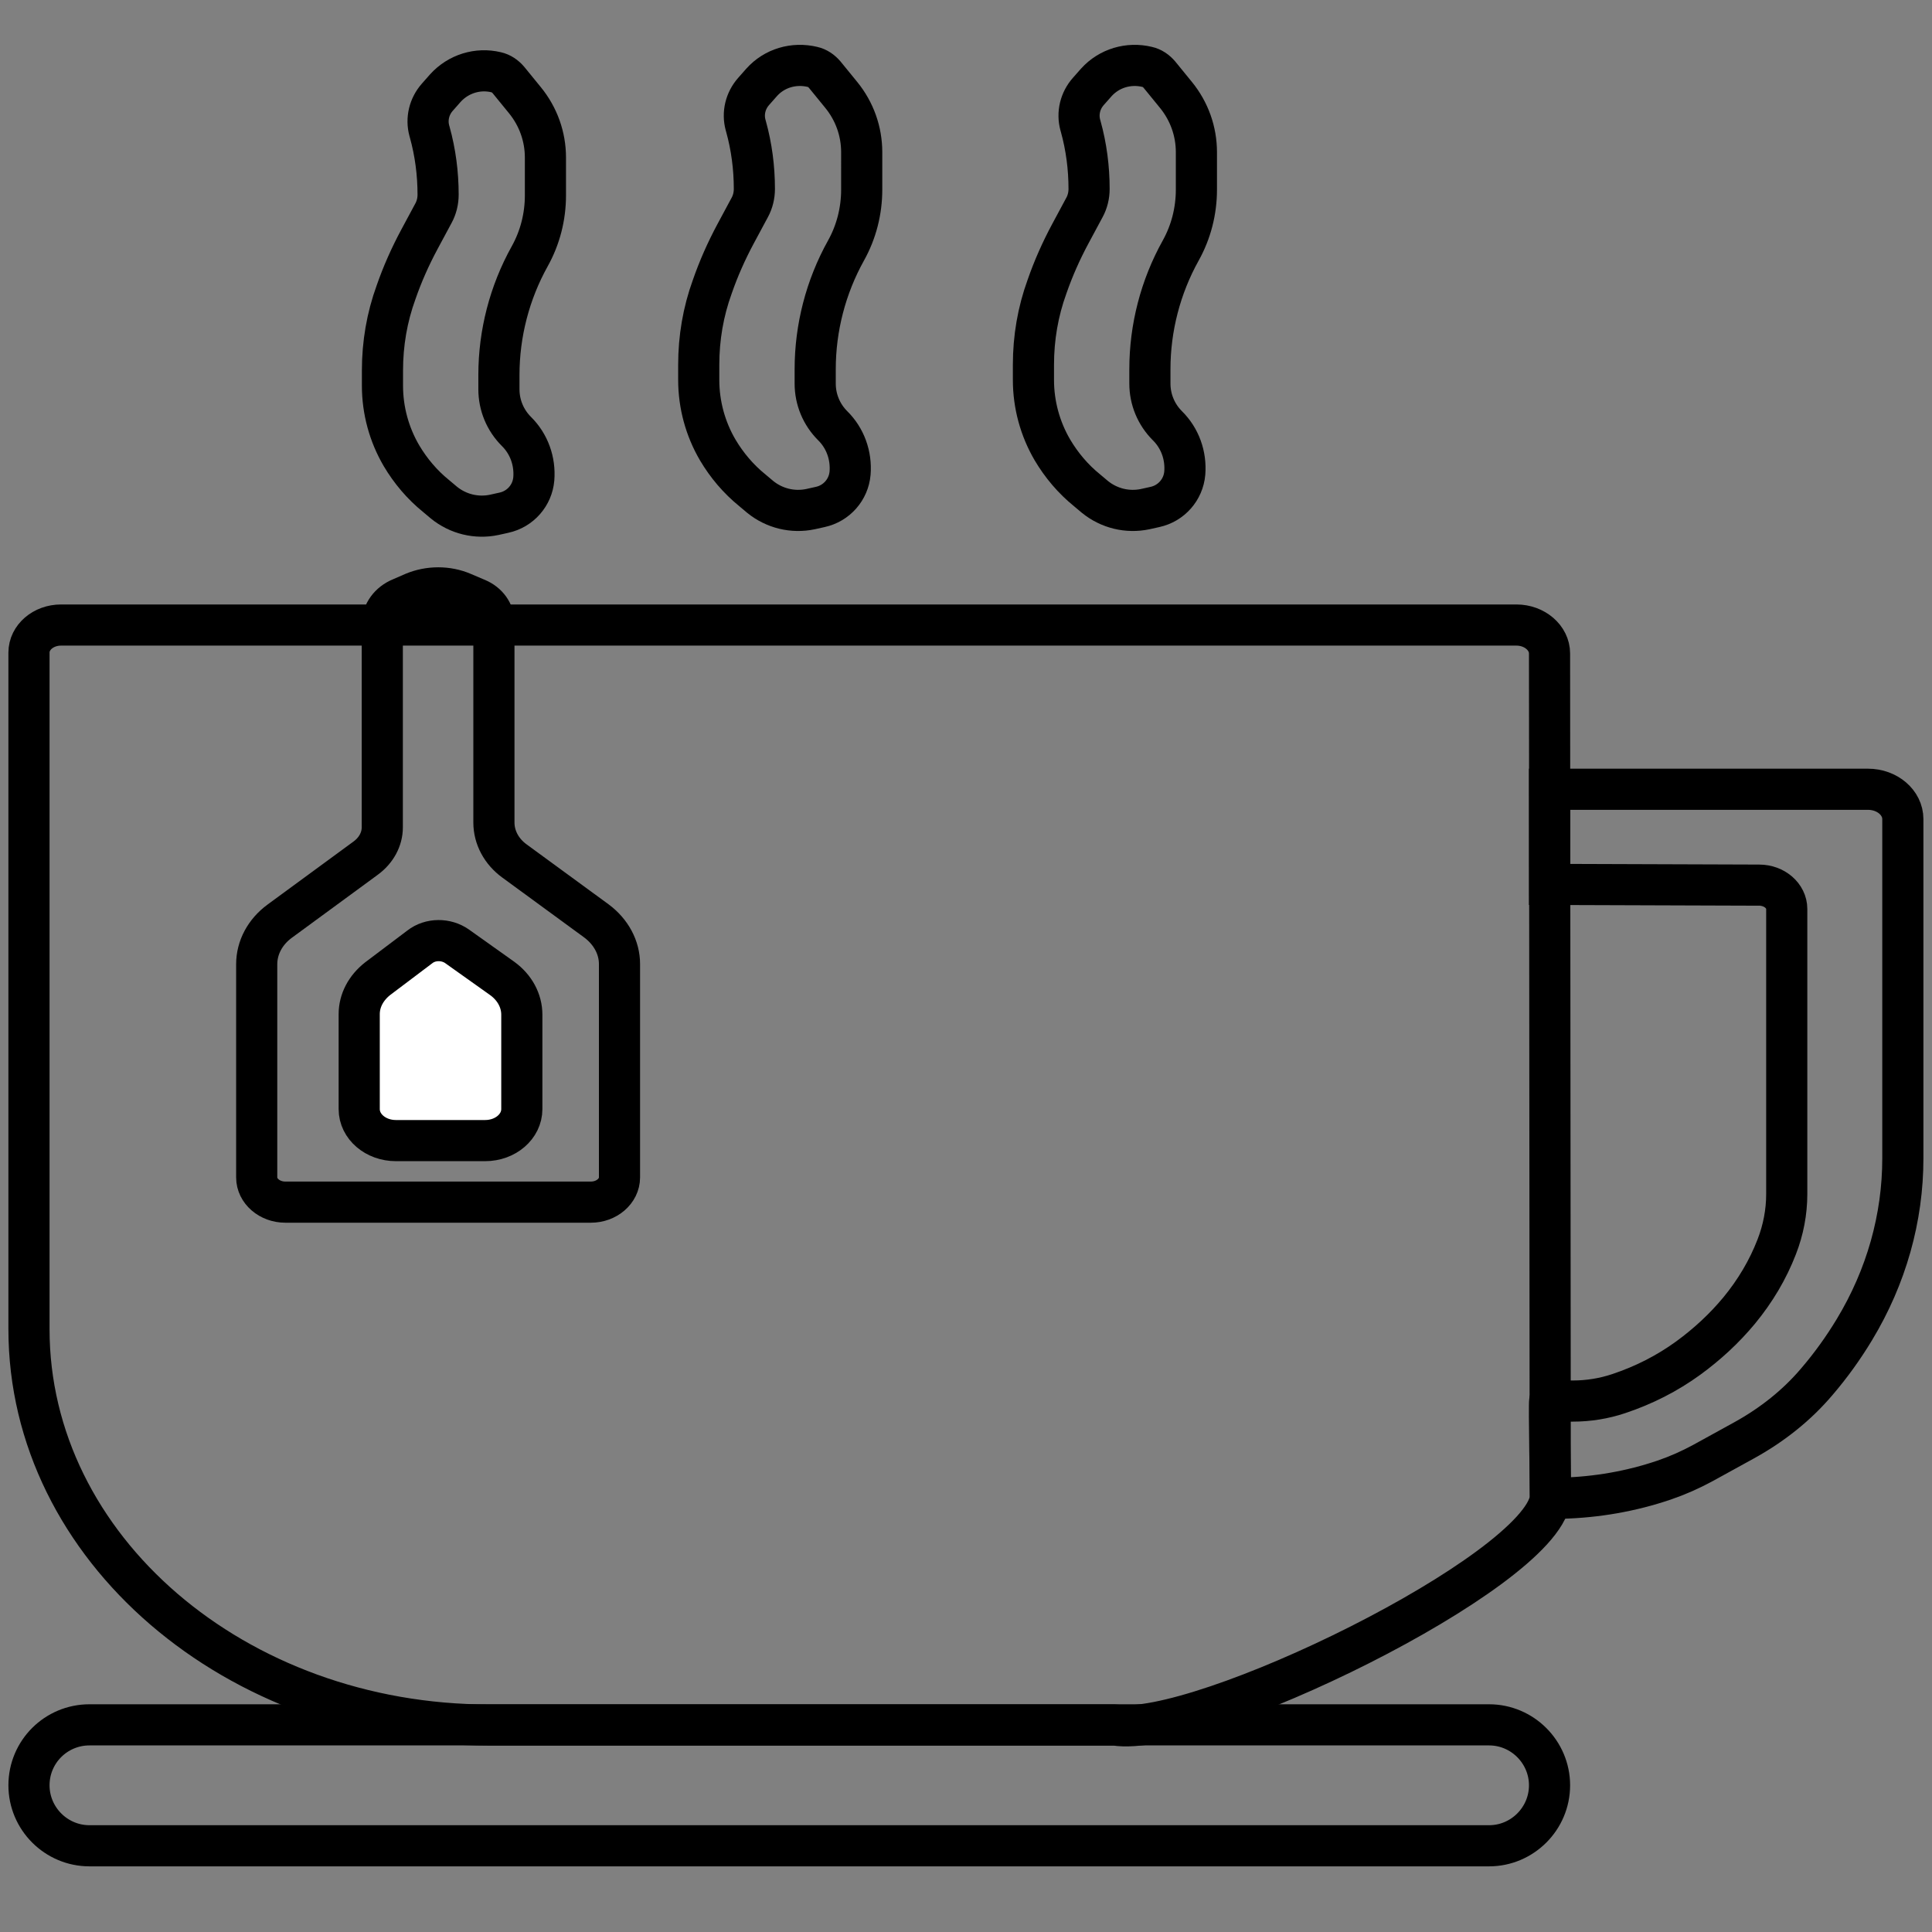
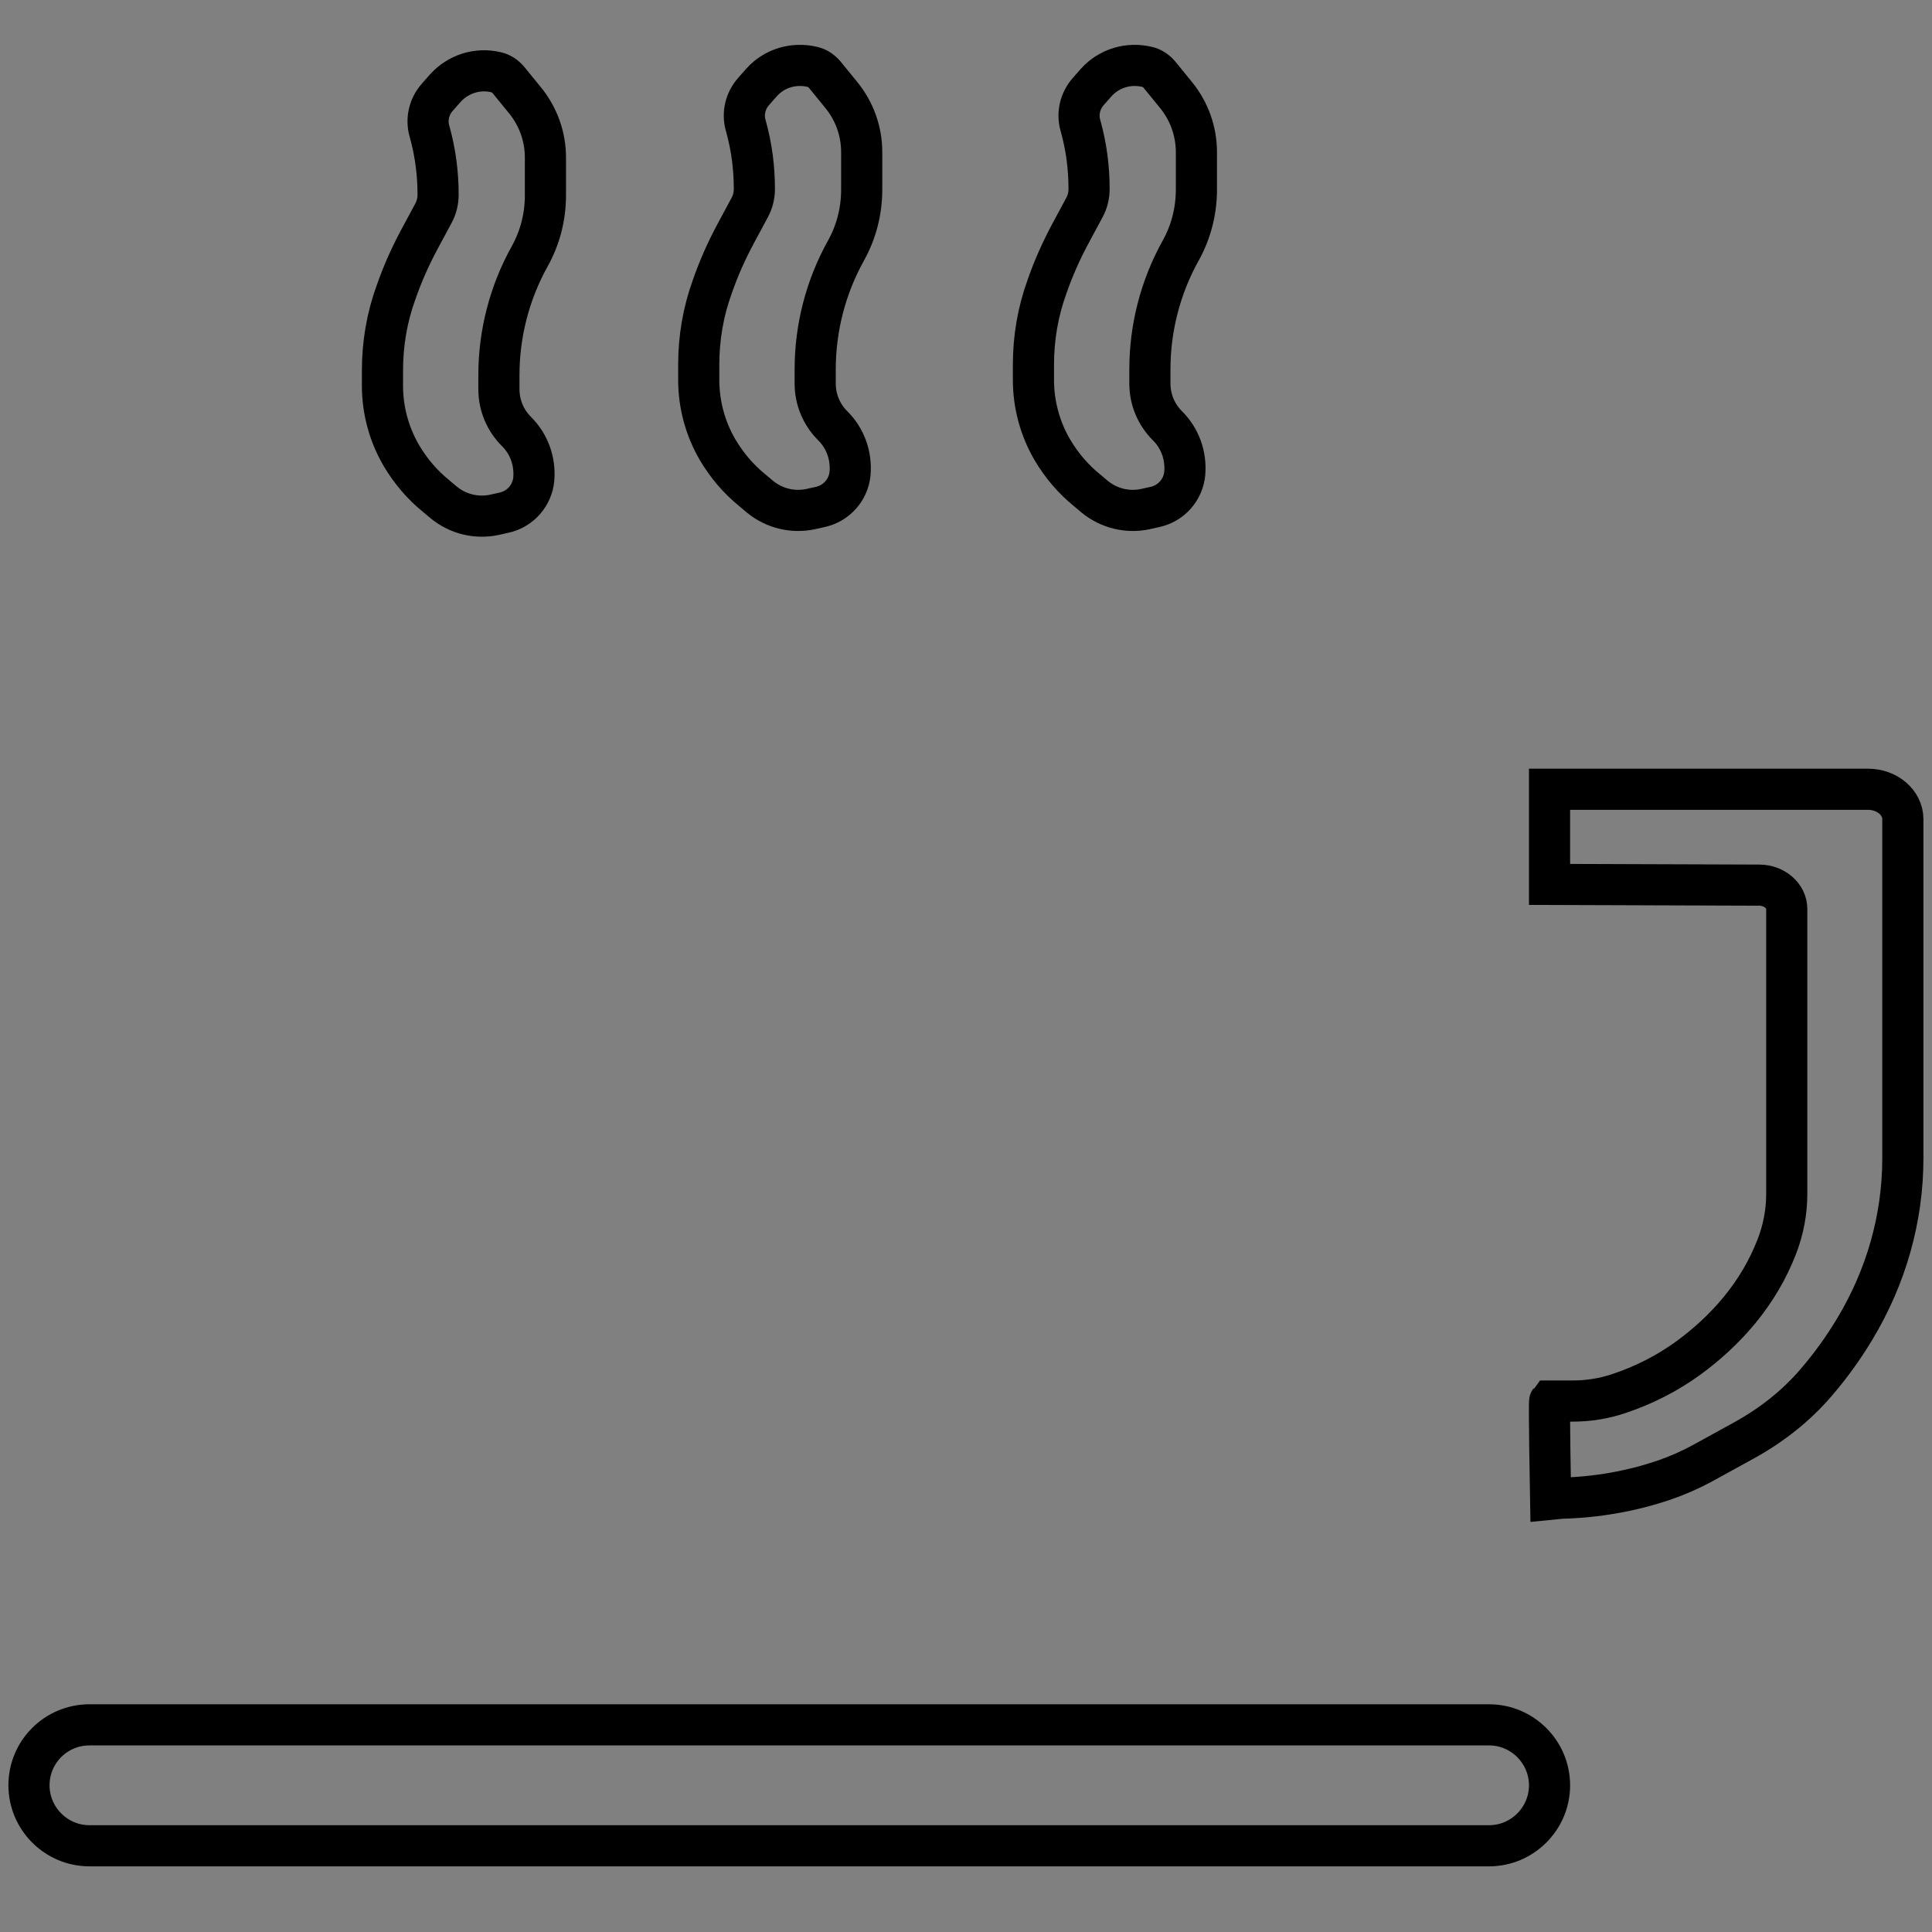
<svg xmlns="http://www.w3.org/2000/svg" version="1.1" id="Calque_1" x="0px" y="0px" viewBox="0 0 1080 1080" style="enable-background:new 0 0 1080 1080;" xml:space="preserve">
  <rect x="0" y="0" width="1080" height="1080" fill="#808080" stroke="none" />
  <style type="text/css">
	.st0{fill:none;stroke:#000000;stroke-width:23;stroke-linecap:round;stroke-linejoin:round;stroke-miterlimit:10;}
	.st1{fill:none;stroke:#000000;stroke-width:23;stroke-miterlimit:10;}
	.st2{fill:#FFFFFF;stroke:#000000;stroke-width:23;stroke-miterlimit:10;}
</style>
-   <path class="st0" d="M623.2,964.3H273.5c-142.1,0-257.3-99.1-257.3-221.3V364.8c0-8.5,8-15.4,17.9-15.4h813.6  c10.2,0,18.5,7.2,18.5,15.9l0.4,472.7C860.5,879.1,670.1,972,623.2,964.3z" />
  <path class="st1" d="M50,964.2h782.4c18.6,0,33.8,15.2,33.8,33.8l0,0c0,18.6-15.2,33.8-33.8,33.8H50c-18.6,0-33.8-15.2-33.8-33.8  l0,0C16.2,979.2,31.4,964.2,50,964.2z" />
  <path class="st1" d="M866.2,494.4l117.2,0.4c8.5,0,15.4,6,15.4,13.3v159.4c0,10-1.9,20-5.6,29.5l0,0c-4.9,12.7-12,24.7-21,35.6l0,0  c-8.2,9.9-17.8,18.8-28.5,26.6l0,0c-11.7,8.5-24.8,15.2-39,19.9l0,0c-8.1,2.7-16.7,4.1-25.5,4.1h-12.9c-0.5,0.6,0.5,54.9,0.5,54.9  l6.1-0.6c19.7-0.5,39-3.9,57.3-10.1l0,0c7.6-2.6,14.8-5.8,21.8-9.6l22.9-12.6c15.8-8.7,29.6-19.7,40.7-32.8l0,0  c7.9-9.2,14.9-19,21-29.1l0,0c17.9-29.6,27.1-62.5,27.1-95.8V457.9c0-9.2-8.7-16.7-19.5-16.7h-178V494.4z" />
-   <path class="st1" d="M213.7,348.9v113.6c0,6.6-3.4,12.9-9.3,17.2l-48,35.2c-8.2,6-12.9,14.8-12.9,24.1v119.2c0,7.6,7.2,13.8,16,13.8  h170.8c8.8,0,16-6.2,16-13.8V538.9c0-9.2-4.7-18-12.9-24.1l-45.8-33.5c-7.3-5.3-11.5-13.2-11.5-21.5v-112c0-5.5-3.7-10.6-9.4-13  l-8-3.4c-8.6-3.7-18.8-3.7-27.6,0l-6.9,3C217.8,337,213.7,342.6,213.7,348.9z" />
  <path class="st1" d="M249,49.2l-4.5,5.1c-4.6,5.2-6.3,12.2-4.5,18.8l0.2,0.7c3.2,11.5,4.7,23.3,4.7,35l0,0c0,3.7-0.9,7.3-2.6,10.4  l-7.9,14.7c-5.1,9.5-9.5,19.4-13,29.5l0,0c-5.1,14-7.6,28.7-7.6,43.7v8.5c0,13.8,3.7,27.3,10.6,39.1l0,0  c5.1,8.6,11.6,16.3,19.4,22.6l4.4,3.7c7.9,6.4,18.2,8.9,28.1,6.8l5.4-1.2c9.2-2,15.9-9.7,16.7-18.9l0,0c0.8-9.9-2.7-19.6-9.7-26.5  l0,0c-6.3-6.3-9.8-14.7-9.8-23.6v-8c0-23.1,5.9-46,17.2-66.3l0,0c5.8-10.4,8.8-22.1,8.8-34.1V88.1c0-11.7-4-22.9-11.4-32l-9.3-11.4  c-1.8-2.1-4.1-3.7-6.8-4.3l0,0C267,37.9,256.2,41.3,249,49.2z" />
-   <path class="st2" d="M200.8,566.9V620c0,9.8,9.2,17.6,20.5,17.6h49.9c11.4,0,20.5-7.9,20.5-17.6v-52.8c0-7.8-4-15.2-10.9-20.2  l-25.3-18c-6.1-4.3-14.9-4.3-20.8,0.3l-23.6,17.8C204.5,552.3,200.8,559.4,200.8,566.9z" />
  <path class="st1" d="M425.8,46l-4.5,5.1c-4.6,5.2-6.3,12.2-4.5,18.8l0.2,0.7c3.2,11.5,4.7,23.3,4.7,35l0,0c0,3.7-0.9,7.3-2.6,10.4  l-7.9,14.7c-5.1,9.5-9.5,19.4-13,29.5l0,0c-5.1,14-7.6,28.7-7.6,43.7v8.5c0,13.8,3.7,27.3,10.6,39.1l0,0  c5.1,8.6,11.6,16.3,19.4,22.6l4.4,3.7c7.9,6.4,18.2,8.9,28.1,6.8l5.4-1.2c9.2-2,15.9-9.7,16.7-18.9l0,0c0.8-9.9-2.7-19.6-9.7-26.5  l0,0c-6.3-6.3-9.8-14.7-9.8-23.6v-8c0-23.1,5.9-46,17.2-66.3l0,0c5.8-10.4,8.8-22.1,8.8-34.1V85.1c0-11.7-4-22.9-11.4-32L461,41.7  c-1.8-2.1-4.1-3.7-6.8-4.3l0,0C443.7,34.9,432.9,38.1,425.8,46z" />
  <path class="st1" d="M612.9,46l-4.5,5.1c-4.6,5.2-6.3,12.2-4.5,18.8l0.2,0.7c3.2,11.5,4.7,23.3,4.7,35l0,0c0,3.7-0.9,7.3-2.6,10.4  l-7.9,14.7c-5.1,9.5-9.5,19.4-13,29.5l0,0c-5.1,14-7.6,28.7-7.6,43.7v8.5c0,13.8,3.7,27.3,10.6,39.1l0,0  c5.1,8.6,11.6,16.3,19.4,22.6l4.4,3.7c7.9,6.4,18.2,8.9,28.1,6.8l5.4-1.2c9.2-2,15.9-9.7,16.7-18.9l0,0c0.8-9.9-2.7-19.6-9.7-26.5  l0,0c-6.3-6.3-9.8-14.7-9.8-23.6v-8c0-23.1,5.9-46,17.2-66.3l0,0c5.8-10.4,8.8-22.1,8.8-34.1V85.1c0-11.7-4-22.9-11.4-32l-9.3-11.4  c-1.8-2.1-4.1-3.7-6.8-4.3l0,0C630.9,34.9,620.1,38.1,612.9,46z" />
</svg>